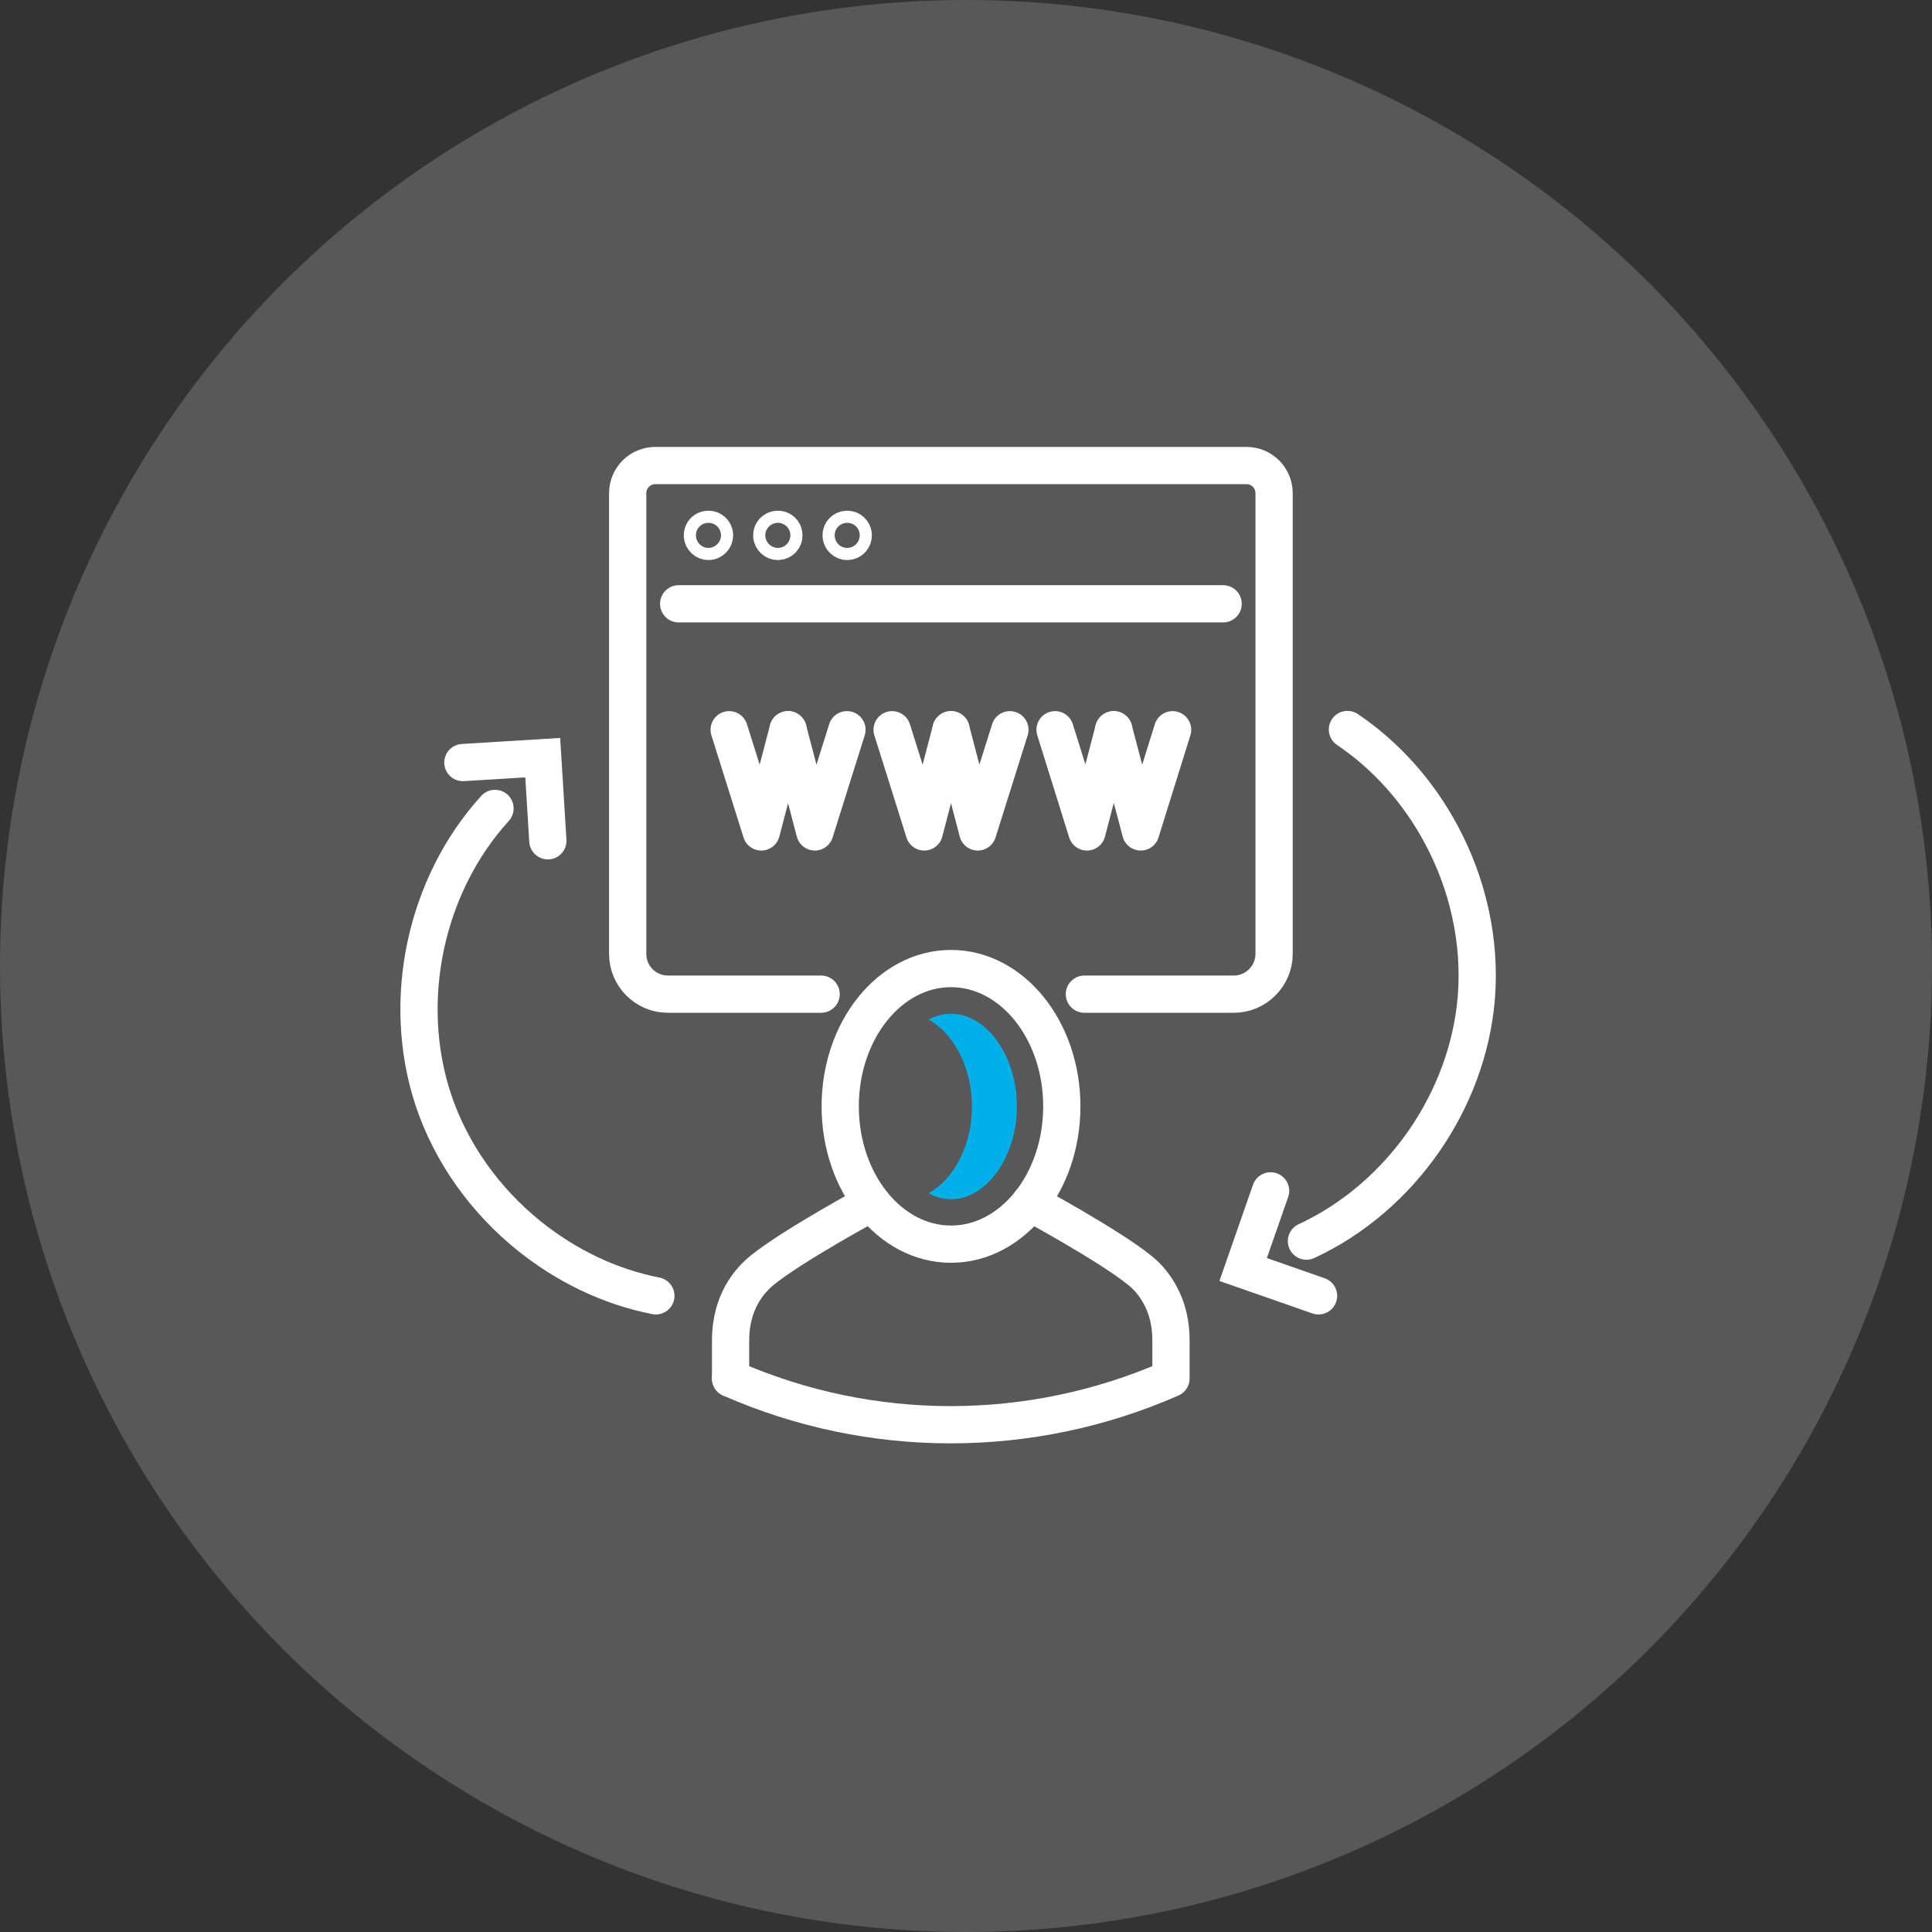
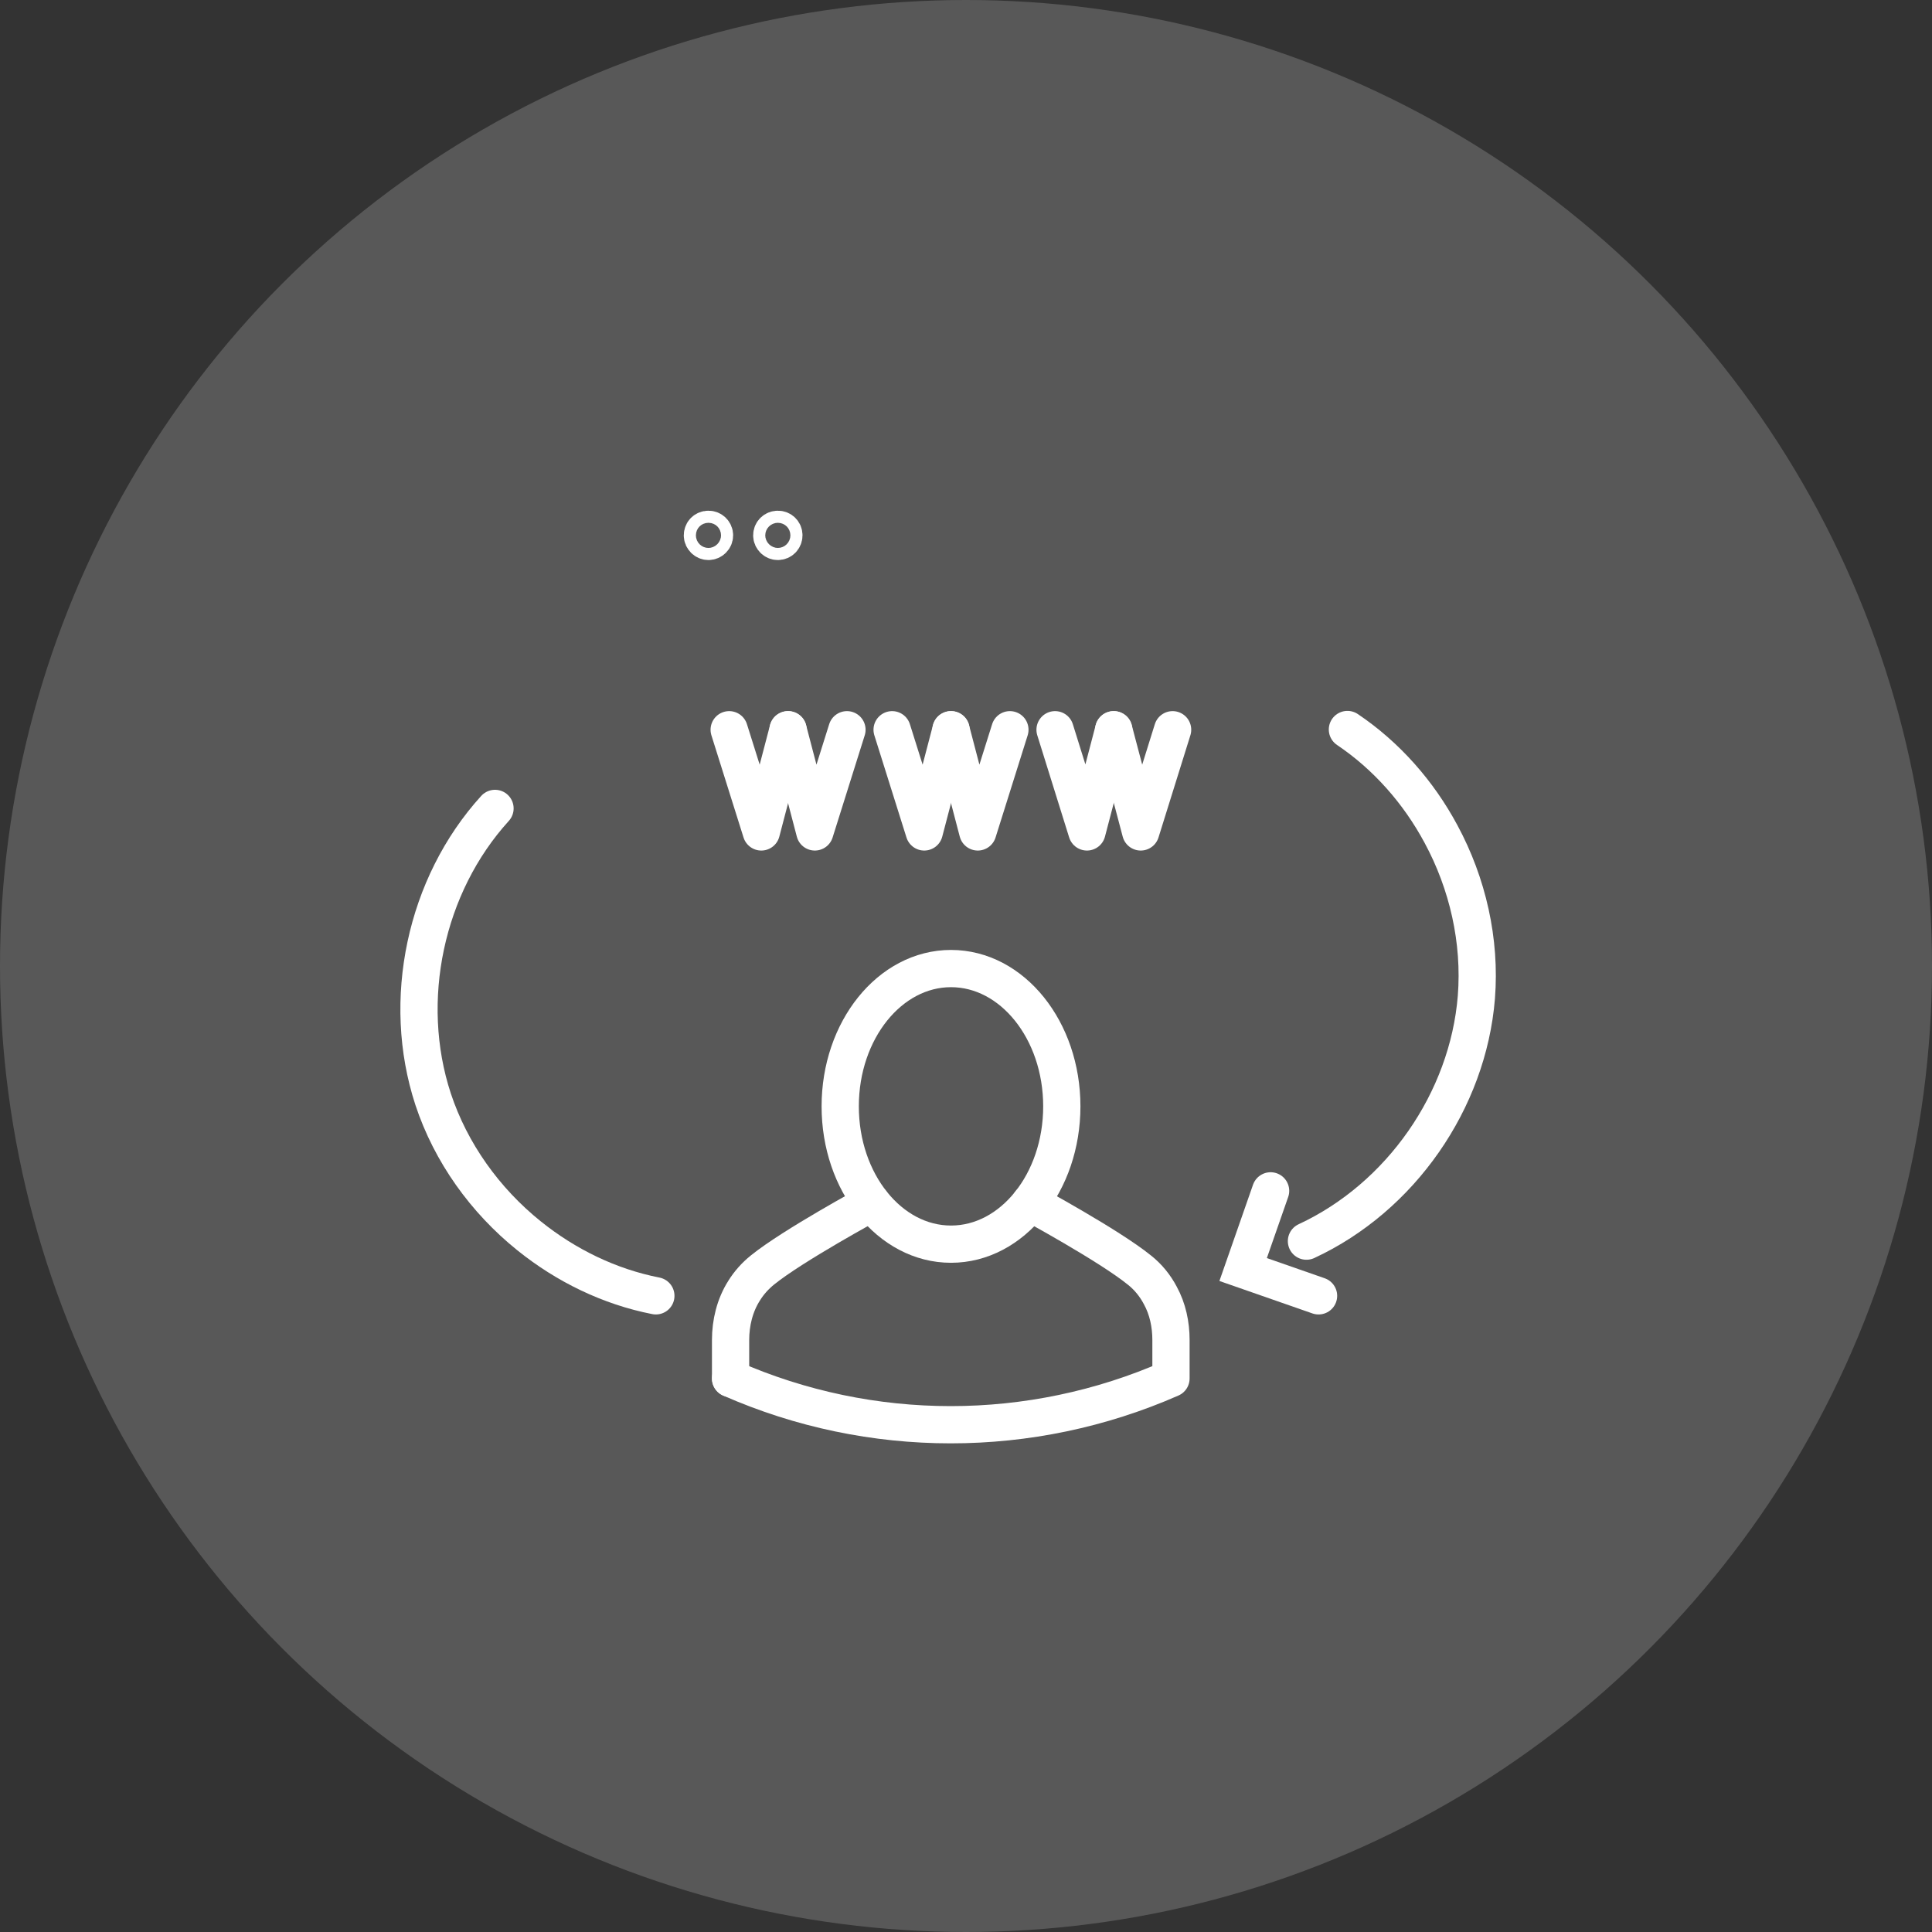
<svg xmlns="http://www.w3.org/2000/svg" width="83" height="83" viewBox="0 0 83 83" fill="none">
  <rect x="0" y="0" width="83" height="83" fill="#333333" stroke="none" />
  <circle cx="41.5" cy="41.5" r="41.5" fill="#585858" />
  <path d="M44.256 51.67C44.256 51.67 47.636 53.5 48.946 54.56C49.316 54.85 49.626 55.23 49.846 55.65C50.166 56.23 50.306 56.9 50.306 57.57V59.22C44.276 61.87 37.406 61.87 31.386 59.22" stroke="white" stroke-width="1.6" stroke-miterlimit="10" stroke-linecap="round" stroke-linejoin="round" />
  <path d="M37.446 51.67C37.446 51.67 34.066 53.5 32.756 54.56C32.446 54.81 32.176 55.11 31.966 55.45C31.566 56.08 31.386 56.83 31.386 57.57V59.22" stroke="white" stroke-width="1.6" stroke-miterlimit="10" stroke-linecap="round" stroke-linejoin="round" />
  <path fill-rule="evenodd" clip-rule="evenodd" d="M45.616 47.53C45.616 50.8 43.486 53.45 40.856 53.45C38.226 53.45 36.096 50.8 36.096 47.53C36.096 44.26 38.226 41.61 40.856 41.61C43.486 41.61 45.616 44.26 45.616 47.53Z" stroke="white" stroke-width="1.6" stroke-miterlimit="10" stroke-linecap="round" stroke-linejoin="round" />
-   <path fill-rule="evenodd" clip-rule="evenodd" d="M40.856 43.55C40.516 43.55 40.196 43.64 39.886 43.8C40.956 44.37 41.756 45.85 41.756 47.53C41.756 49.22 40.966 50.69 39.886 51.26C40.186 51.42 40.516 51.52 40.856 51.52C42.386 51.52 43.686 49.69 43.686 47.53C43.686 45.37 42.386 43.55 40.856 43.55Z" fill="#00B1E9" />
  <path d="M57.886 31.34C59.566 32.47 60.946 34.04 61.906 35.83C63.056 37.96 63.616 40.42 63.426 42.84C63.066 47.29 60.176 51.44 56.126 53.32" stroke="white" stroke-width="1.6" stroke-miterlimit="10" stroke-linecap="round" />
  <path d="M54.586 51.16L53.406 54.54L56.646 55.67" stroke="white" stroke-width="1.6" stroke-miterlimit="10" stroke-linecap="round" />
  <path d="M28.176 55.67C26.186 55.28 24.316 54.37 22.726 53.09C20.836 51.57 19.366 49.52 18.606 47.22C17.216 42.98 18.266 38.03 21.266 34.73" stroke="white" stroke-width="1.6" stroke-miterlimit="10" stroke-linecap="round" />
-   <path d="M23.536 36.12L23.316 32.55L19.886 32.76" stroke="white" stroke-width="1.6" stroke-miterlimit="10" stroke-linecap="round" />
-   <path d="M35.276 42.71H28.696C27.736 42.71 26.966 41.93 26.966 40.98V21.19C26.966 20.53 27.496 20 28.156 20H53.546C54.206 20 54.736 20.53 54.736 21.19V40.98C54.736 41.93 53.956 42.71 53.006 42.71H46.586" stroke="white" stroke-width="1.6" stroke-miterlimit="10" stroke-linecap="round" stroke-linejoin="round" />
  <path fill-rule="evenodd" clip-rule="evenodd" d="M30.696 23C30.696 22.85 30.576 22.74 30.436 22.74C30.286 22.74 30.176 22.85 30.176 23C30.176 23.14 30.296 23.26 30.436 23.26C30.576 23.26 30.696 23.14 30.696 23Z" stroke="white" stroke-width="1.6" stroke-miterlimit="10" stroke-linecap="round" stroke-linejoin="round" />
  <path fill-rule="evenodd" clip-rule="evenodd" d="M33.676 23C33.676 22.85 33.566 22.74 33.416 22.74C33.276 22.74 33.156 22.85 33.156 23C33.156 23.14 33.276 23.26 33.416 23.26C33.566 23.26 33.676 23.14 33.676 23Z" stroke="white" stroke-width="1.6" stroke-miterlimit="10" stroke-linecap="round" stroke-linejoin="round" />
-   <path fill-rule="evenodd" clip-rule="evenodd" d="M36.656 23C36.656 22.85 36.536 22.74 36.396 22.74C36.256 22.74 36.136 22.85 36.136 23C36.136 23.14 36.256 23.26 36.396 23.26C36.546 23.26 36.656 23.14 36.656 23Z" stroke="white" stroke-width="1.6" stroke-miterlimit="10" stroke-linecap="round" stroke-linejoin="round" />
-   <path d="M29.156 25.94H52.546" stroke="white" stroke-width="1.6" stroke-miterlimit="10" stroke-linecap="round" stroke-linejoin="round" />
  <path d="M31.326 31.35L32.706 35.74L33.856 31.35" stroke="white" stroke-width="1.6" stroke-miterlimit="10" stroke-linecap="round" stroke-linejoin="round" />
  <path d="M36.386 31.35L35.006 35.74L33.856 31.35" stroke="white" stroke-width="1.6" stroke-miterlimit="10" stroke-linecap="round" stroke-linejoin="round" />
  <path d="M38.326 31.35L39.706 35.74L40.856 31.35" stroke="white" stroke-width="1.6" stroke-miterlimit="10" stroke-linecap="round" stroke-linejoin="round" />
  <path d="M43.386 31.35L42.006 35.74L40.856 31.35" stroke="white" stroke-width="1.6" stroke-miterlimit="10" stroke-linecap="round" stroke-linejoin="round" />
  <path d="M45.326 31.35L46.696 35.74L47.846 31.35" stroke="white" stroke-width="1.6" stroke-miterlimit="10" stroke-linecap="round" stroke-linejoin="round" />
  <path d="M50.376 31.35L49.006 35.74L47.846 31.35" stroke="white" stroke-width="1.6" stroke-miterlimit="10" stroke-linecap="round" stroke-linejoin="round" />
</svg>